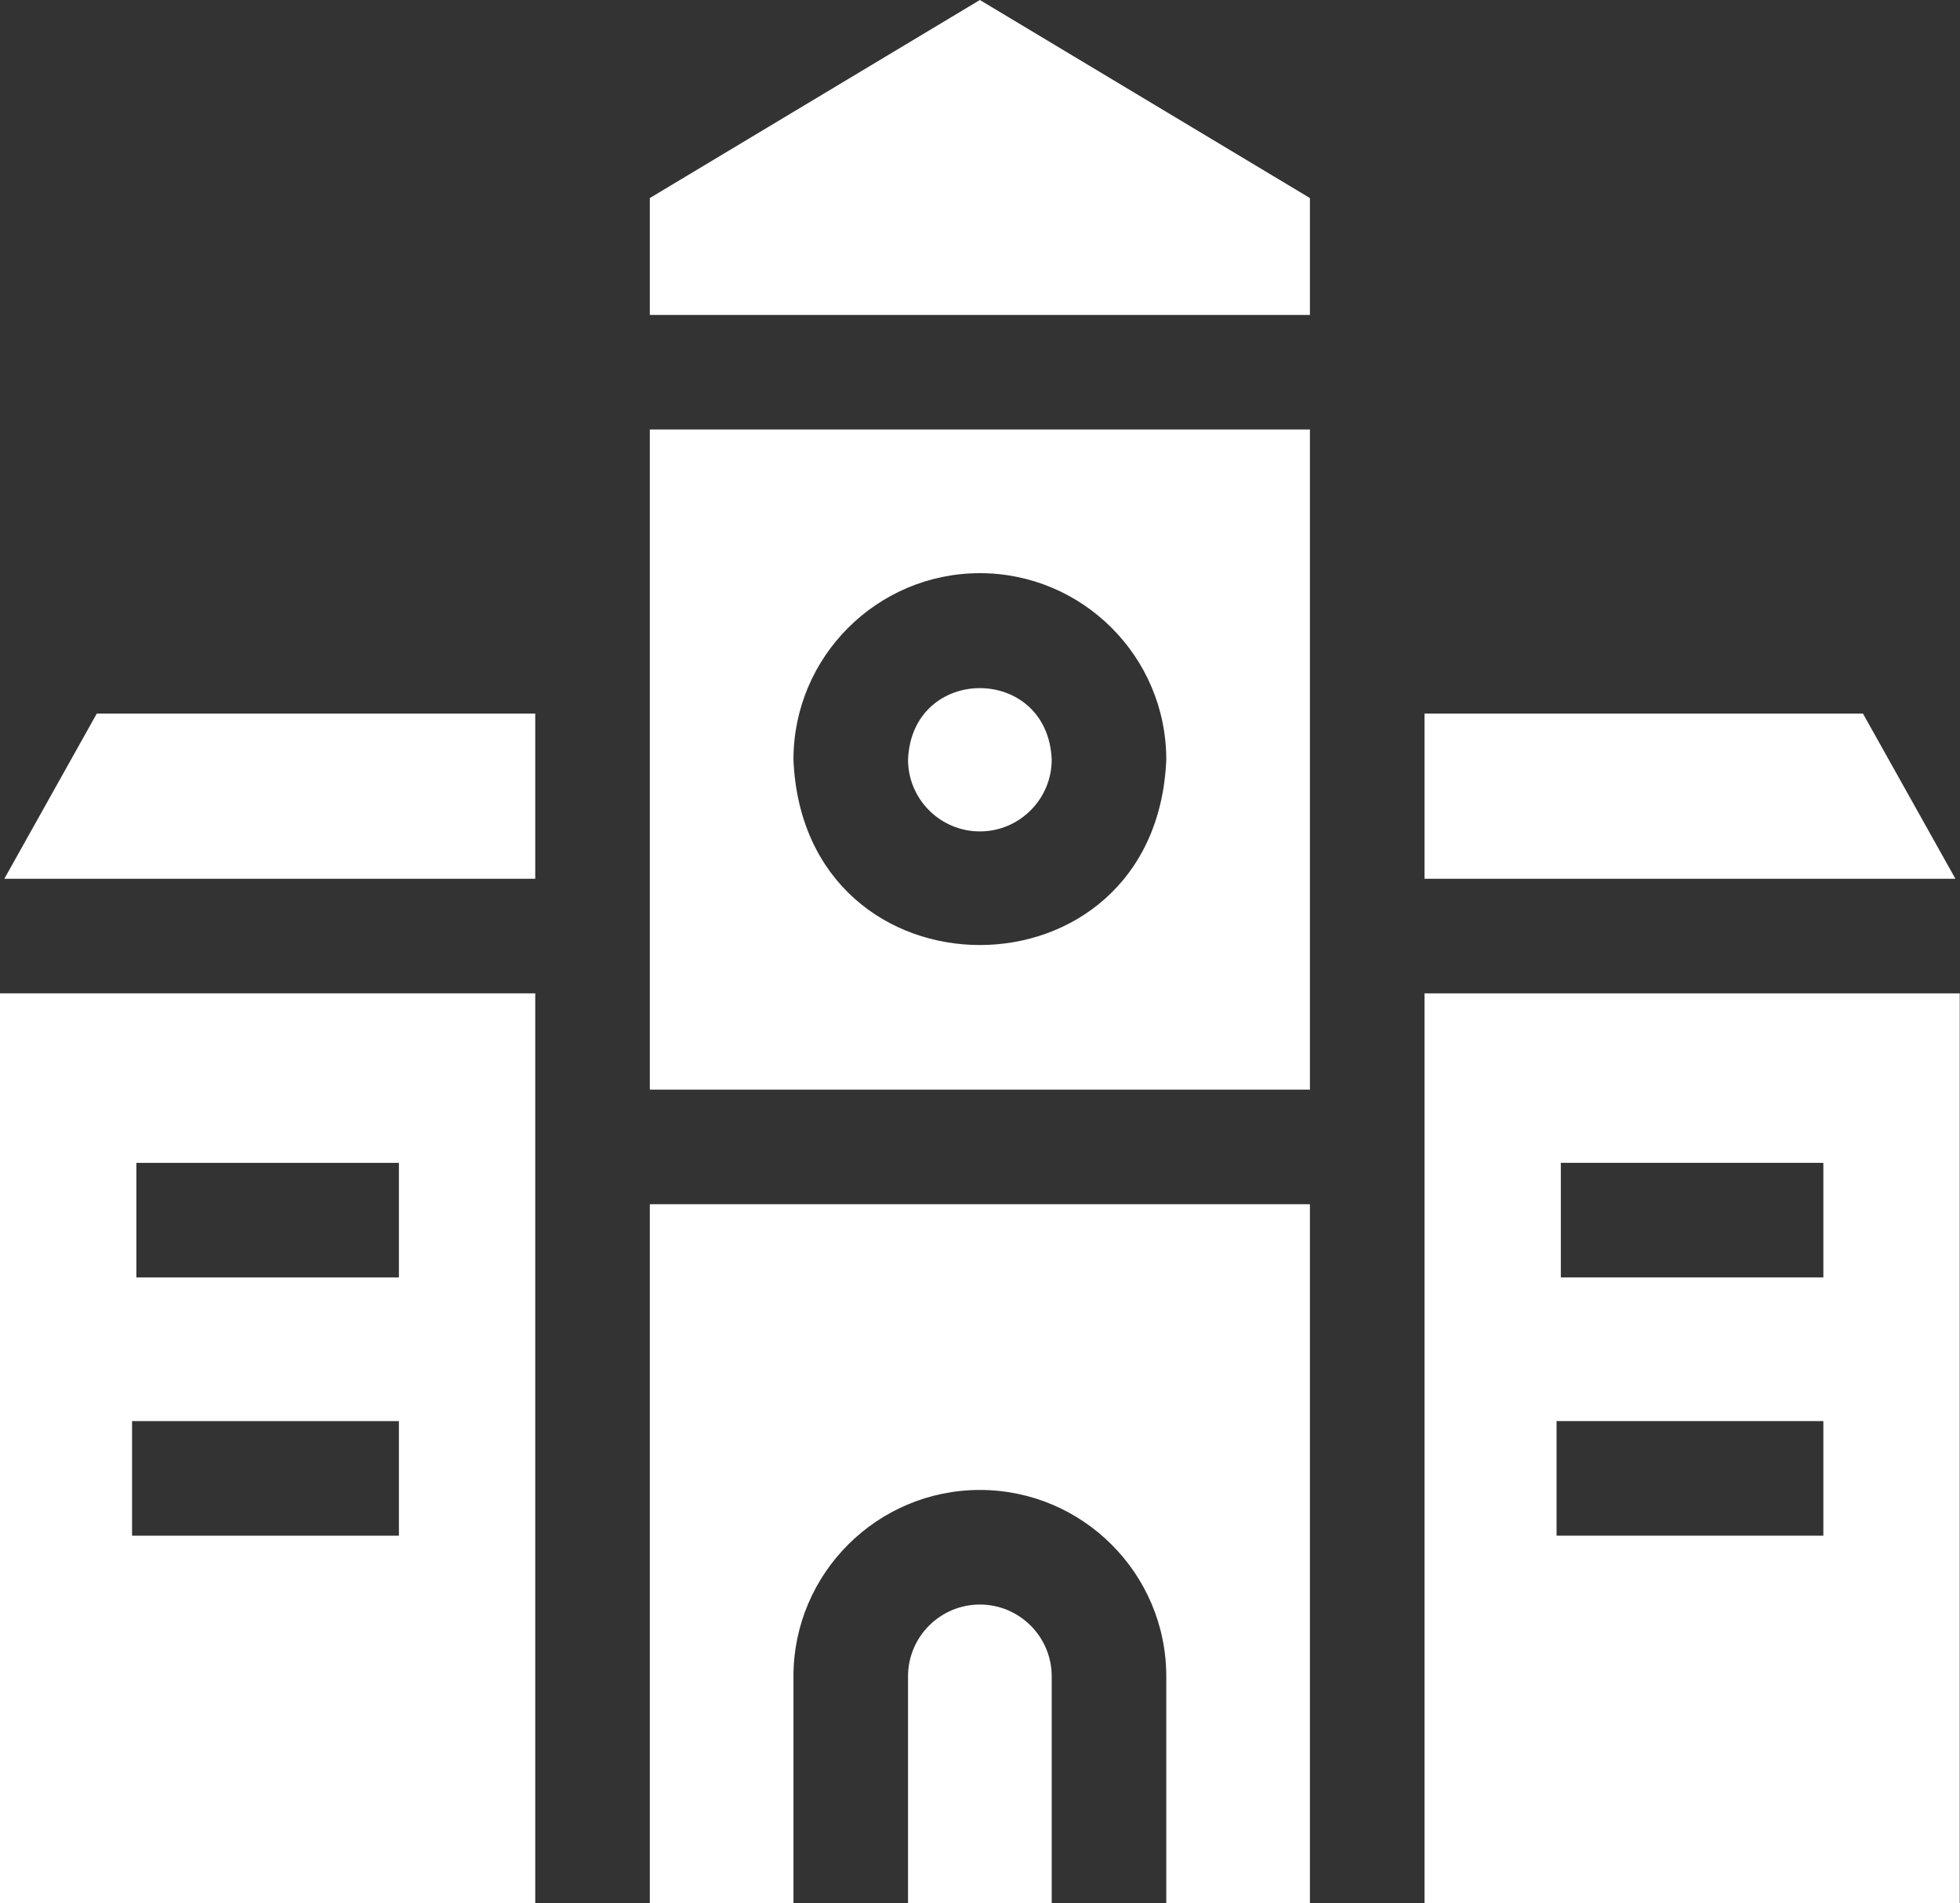
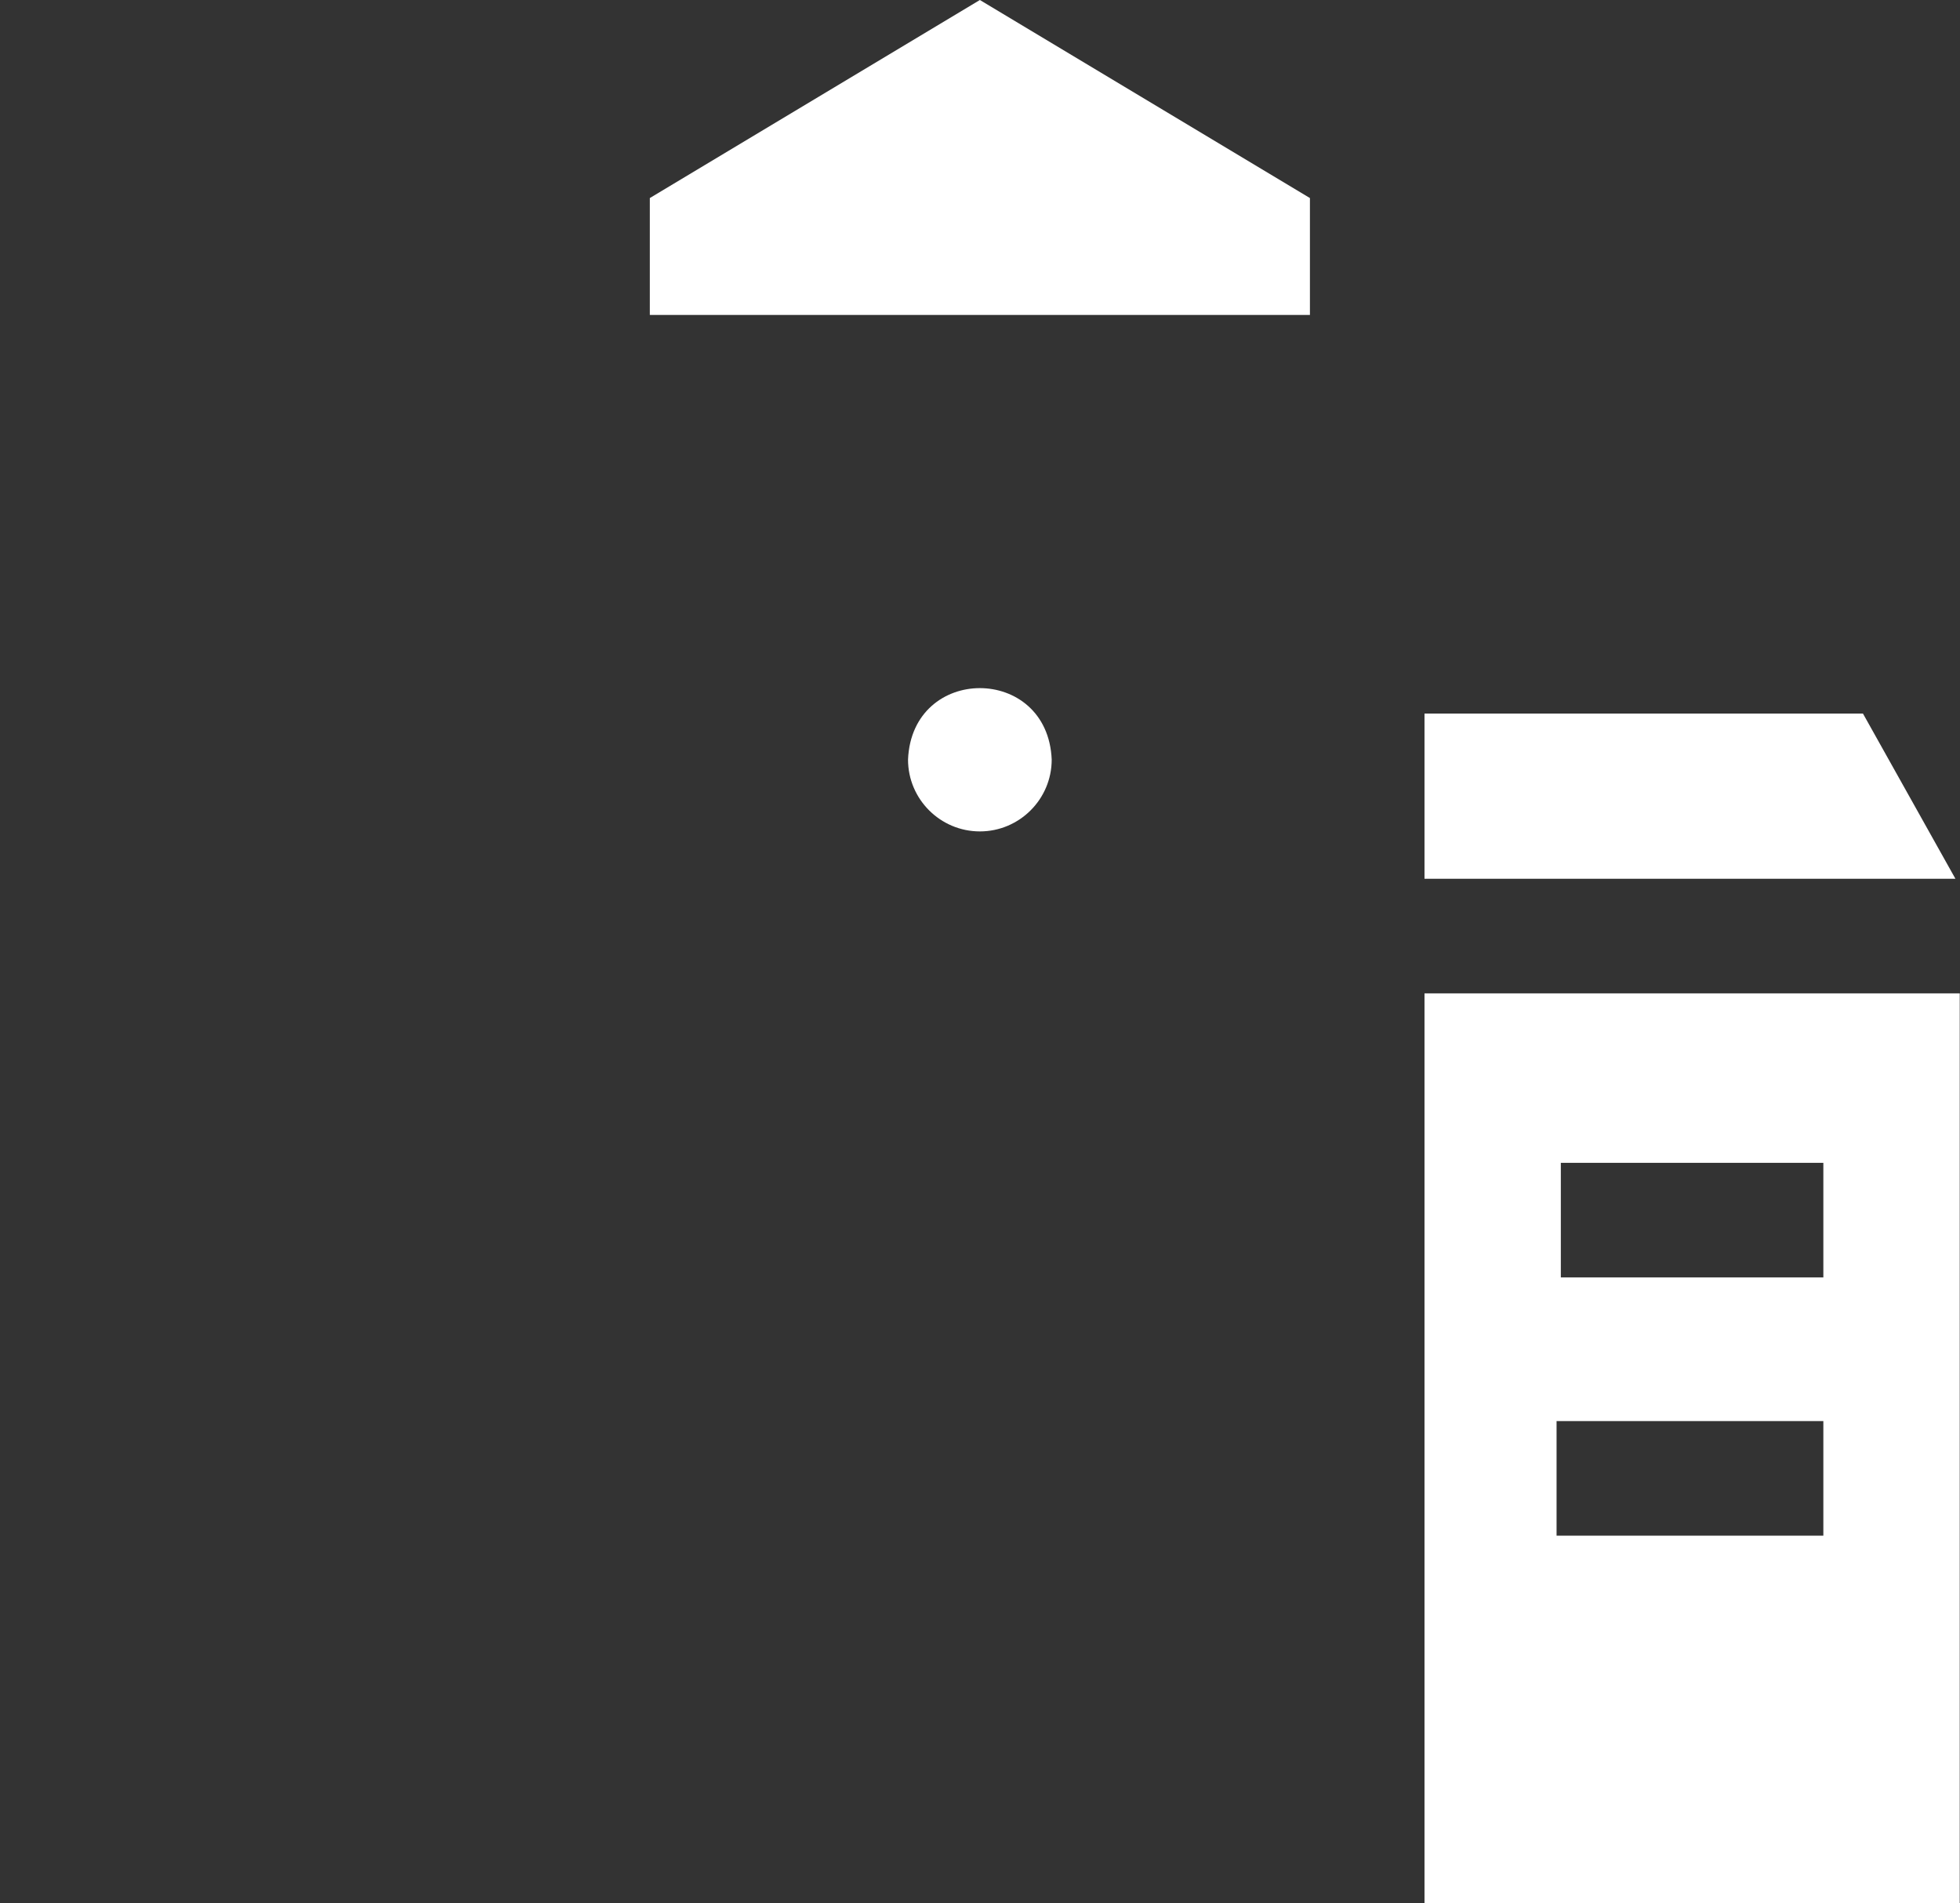
<svg xmlns="http://www.w3.org/2000/svg" width="103" height="100" viewBox="0 0 103 100" fill="none">
  <rect x="0" y="0" width="103" height="100" fill="#333333" stroke="none" />
  <path d="M34.149 10.406V16.548H68.838V10.406L51.493 0L34.149 10.406Z" fill="white" />
-   <path d="M0.227 46.175H28.128V37.495H5.086L0.227 46.175Z" fill="white" />
  <path d="M97.901 37.495H74.859V46.175H102.76L97.901 37.495Z" fill="white" />
  <path d="M51.493 43.686C53.574 43.686 55.268 41.992 55.268 39.913C55.06 34.905 47.925 34.906 47.718 39.913C47.718 41.992 49.412 43.686 51.493 43.686Z" fill="white" />
-   <path d="M34.149 57.255H68.838V22.568H34.149V57.255ZM51.493 30.117C56.894 30.117 61.289 34.51 61.289 39.913C60.751 52.906 42.233 52.902 41.697 39.913C41.697 34.51 46.092 30.117 51.493 30.117Z" fill="white" />
-   <path d="M51.493 84.31C49.412 84.31 47.718 86.001 47.718 88.083V100H55.268V88.083C55.268 86.001 53.574 84.31 51.493 84.31Z" fill="white" />
-   <path d="M34.149 100H41.697V88.083C41.697 82.682 46.092 78.289 51.493 78.289C56.894 78.289 61.289 82.682 61.289 88.083V100H68.838V63.276H34.149V100Z" fill="white" />
-   <path d="M0 52.196V100H28.128V52.196C25.73 52.196 3.019 52.196 0 52.196ZM20.963 80.691H6.94V74.67H20.963V80.691ZM20.963 67.122H7.167V61.101H20.963V67.122Z" fill="white" />
  <path d="M74.859 52.196V100H102.986V52.196H74.859ZM95.819 80.691H81.799V74.67H95.819V80.691ZM95.819 67.122H82.023V61.101H95.819V67.122Z" fill="white" />
</svg>